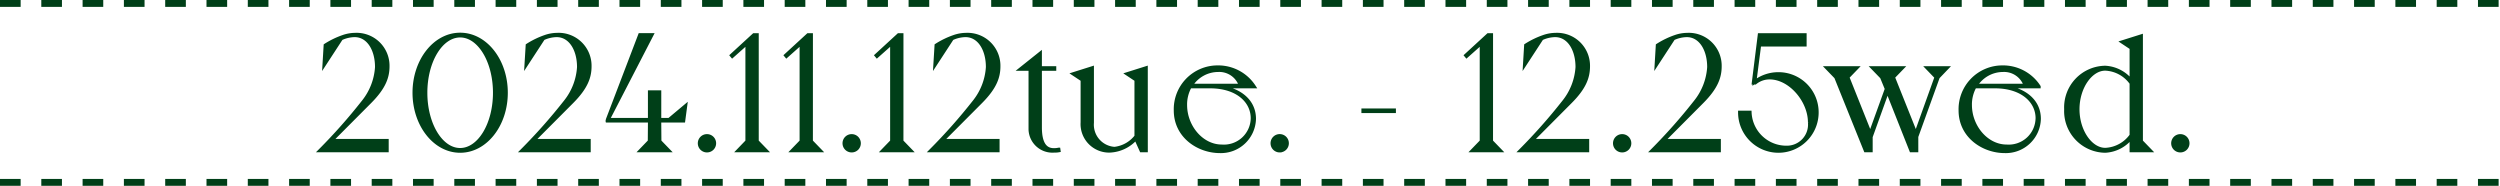
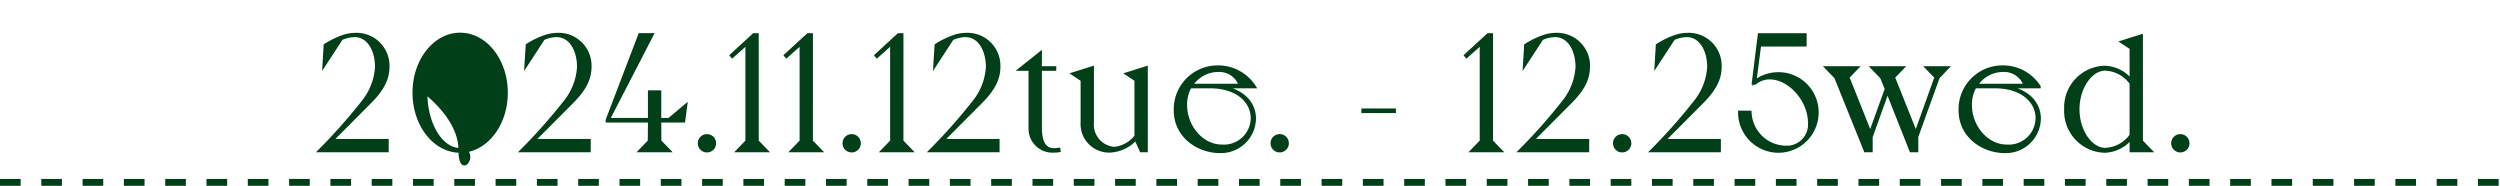
<svg xmlns="http://www.w3.org/2000/svg" width="363.2" height="26.992" viewBox="0 0 363.2 26.992">
  <g id="sch01" transform="translate(-501 -2334.698)">
    <g id="グループ_1681" data-name="グループ 1681" transform="translate(-2.002 3.698)">
      <line id="線_148" data-name="線 148" x2="363.2" transform="translate(503.002 2357.492)" fill="none" stroke="#003f18" stroke-width="1" stroke-dasharray="3" />
-       <line id="線_147" data-name="線 147" x2="363.2" transform="translate(503.002 2331.5)" fill="none" stroke="#003f18" stroke-width="1" stroke-dasharray="3" />
    </g>
-     <path id="パス_7836" data-name="パス 7836" d="M-128.724-7.056c2.112-2.112,2.616-3.648,2.616-5.184a4.533,4.533,0,0,0-4.776-4.608,5.356,5.356,0,0,0-1.728.312,12.177,12.177,0,0,0-2.568,1.248l-.168,2.808,2.472-3.792a4.816,4.816,0,0,1,1.944-.456c1.992,0,3.216,2.04,3.216,4.608A8.934,8.934,0,0,1-129.66-7.1,80.3,80.3,0,0,1-135.948,0h9.72V-1.44h-8.088Zm6.456-1.344c0,4.68,2.976,8.472,6.672,8.472s6.672-3.792,6.672-8.472-2.976-8.472-6.672-8.472S-122.268-13.08-122.268-8.4Zm1.656,0c0-4.584,2.256-8.28,5.016-8.28s5.016,3.7,5.016,8.28S-112.836-.12-115.6-.12-120.612-3.816-120.612-8.4Zm21.24,1.344c2.112-2.112,2.616-3.648,2.616-5.184a4.533,4.533,0,0,0-4.776-4.608,5.356,5.356,0,0,0-1.728.312,12.177,12.177,0,0,0-2.568,1.248L-106-12.48l2.472-3.792a4.816,4.816,0,0,1,1.944-.456c1.992,0,3.216,2.04,3.216,4.608A8.934,8.934,0,0,1-100.308-7.1,80.3,80.3,0,0,1-106.6,0h9.72V-1.44h-8.088ZM-83.148-4.32l.288-2.16-2.376,1.992h-1.392V-8.5h-1.44v4.008h-6.048l6.36-12.312h-1.728l-4.7,12.312v.168h6.12l-.024,2.976L-89.388,0h4.08l-1.3-1.344-.024-2.976ZM-79.74.024a1.076,1.076,0,0,0,1.08-1.08,1.076,1.076,0,0,0-1.08-1.08,1.076,1.076,0,0,0-1.08,1.08A1.076,1.076,0,0,0-79.74.024ZM-72.468-16.8h-.456l-3.24,2.976.1.12,2.16-1.92v14.28L-75.2,0h4.032l-1.3-1.344Zm7.872,0h-.456l-3.24,2.976.1.12,2.16-1.92v14.28L-67.332,0H-63.3l-1.3-1.344ZM-58.716.024a1.076,1.076,0,0,0,1.08-1.08,1.076,1.076,0,0,0-1.08-1.08,1.076,1.076,0,0,0-1.08,1.08A1.076,1.076,0,0,0-58.716.024ZM-51.444-16.8H-51.9l-3.24,2.976.1.12,2.16-1.92v14.28L-54.18,0h4.032l-1.3-1.344Zm11.472,9.744c2.112-2.112,2.616-3.648,2.616-5.184a4.533,4.533,0,0,0-4.776-4.608,5.356,5.356,0,0,0-1.728.312,12.177,12.177,0,0,0-2.568,1.248L-46.6-12.48l2.472-3.792a4.816,4.816,0,0,1,1.944-.456c1.992,0,3.216,2.04,3.216,4.608A8.934,8.934,0,0,1-40.908-7.1,80.3,80.3,0,0,1-47.2,0h9.72V-1.44h-8.088Zm5.784-4.776h1.416v8.808A3.226,3.226,0,0,0-29.292.048,3.169,3.169,0,0,0-28.62,0l-.024-.168a3.2,3.2,0,0,1-.672.072c-1.032,0-2.016-.576-2.016-3.288v-8.448h2.088V-12h-2.088v-2.112ZM-15.948-12l-2.736.864,1.3.864v8.208A4.634,4.634,0,0,1-20.532-.288a3.473,3.473,0,0,1-3.24-3.744V-12l-2.736.864,1.3.864V-4.1A3.9,3.9,0,0,0-21.228.048a5.368,5.368,0,0,0,3.792-1.8L-16.644,0h.7ZM-5.676-9.288H-.252A6.223,6.223,0,0,0-5.6-12.12a6.114,6.114,0,0,0-6.072,6.288C-11.676-2.064-8.34.12-5.22.12A4.846,4.846,0,0,0-.228-4.608C-.228-7.344-2.556-9.024-5.676-9.288ZM-9.42-9.456a4.652,4.652,0,0,1,3.936-2.208A3.265,3.265,0,0,1-2.22-9.456ZM-.492-4.68A4.144,4.144,0,0,1-4.956-.624c-2.88,0-5.28-2.832-5.28-6a5.3,5.3,0,0,1,.672-2.664h2.928C-2.772-9.288-.492-7.224-.492-4.68Zm3.96,4.7a1.076,1.076,0,0,0,1.08-1.08,1.076,1.076,0,0,0-1.08-1.08,1.076,1.076,0,0,0-1.08,1.08A1.076,1.076,0,0,0,3.468.024Zm12.12-5.712H20.1v-.168H15.588ZM34.212-16.8h-.456l-3.24,2.976.1.12,2.16-1.92v14.28L31.476,0h4.032l-1.3-1.344ZM45.684-7.056C47.8-9.168,48.3-10.7,48.3-12.24a4.533,4.533,0,0,0-4.776-4.608,5.356,5.356,0,0,0-1.728.312,12.177,12.177,0,0,0-2.568,1.248L39.06-12.48l2.472-3.792a4.816,4.816,0,0,1,1.944-.456c1.992,0,3.216,2.04,3.216,4.608A8.934,8.934,0,0,1,44.748-7.1,80.3,80.3,0,0,1,38.46,0h9.72V-1.44H40.092ZM53.22.024a1.076,1.076,0,0,0,1.08-1.08,1.076,1.076,0,0,0-1.08-1.08,1.076,1.076,0,0,0-1.08,1.08A1.076,1.076,0,0,0,53.22.024Zm11.592-7.08c2.112-2.112,2.616-3.648,2.616-5.184a4.533,4.533,0,0,0-4.776-4.608,5.356,5.356,0,0,0-1.728.312,12.177,12.177,0,0,0-2.568,1.248l-.168,2.808,2.472-3.792a4.816,4.816,0,0,1,1.944-.456c1.992,0,3.216,2.04,3.216,4.608A8.934,8.934,0,0,1,63.876-7.1,80.3,80.3,0,0,1,57.588,0h9.72V-1.44H59.22Zm11.112-4.08A5.618,5.618,0,0,0,72.468-9.96l.7-5.4h6.6V-16.8h-6.6L72.3-9.84h.24a3.288,3.288,0,0,1,2.112-.744c2.952,0,5.808,3.312,5.808,6.5A3.32,3.32,0,0,1,77.124-.456a5.3,5.3,0,0,1-5.352-5.088H70.308A5.623,5.623,0,0,0,75.924.072a5.6,5.6,0,0,0,5.592-5.616A5.582,5.582,0,0,0,75.924-11.136Zm22.92.48L95.892-2.424,92.6-10.656,93.9-12H89.628l1.3,1.344.7,1.7L89.268-2.424,85.98-10.656,87.276-12h-4.3l1.3,1.344L88.572,0h.792V-1.992l2.4-6.672L95.2,0h.792V-2.016l3.12-8.64L100.4-12H97.548Zm9.5,1.368h5.424a6.223,6.223,0,0,0-5.352-2.832,6.114,6.114,0,0,0-6.072,6.288c0,3.768,3.336,5.952,6.456,5.952A4.846,4.846,0,0,0,113.8-4.608C113.8-7.344,111.468-9.024,108.348-9.288ZM104.6-9.456a4.652,4.652,0,0,1,3.936-2.208A3.265,3.265,0,0,1,111.8-9.456Zm8.928,4.776a4.144,4.144,0,0,1-4.464,4.056c-2.88,0-5.28-2.832-5.28-6a5.3,5.3,0,0,1,.672-2.664h2.928C111.252-9.288,113.532-7.224,113.532-4.68ZM117.684-6A5.8,5.8,0,0,0,123.4.072,5.158,5.158,0,0,0,127.188-1.9V0h2.736l-1.3-1.344V-16.632l-2.736.864,1.3.864v4.8a5.158,5.158,0,0,0-3.792-1.968A5.8,5.8,0,0,0,117.684-6Zm1.728,0c0-3.192,1.9-5.856,3.984-5.856a4.885,4.885,0,0,1,3.792,2.064v7.584A4.885,4.885,0,0,1,123.4-.144C121.308-.144,119.412-2.808,119.412-6Zm14.9,6.024a1.076,1.076,0,0,0,1.08-1.08,1.076,1.076,0,0,0-1.08-1.08,1.076,1.076,0,0,0-1.08,1.08A1.076,1.076,0,0,0,134.316.024Z" transform="translate(683.448 2356.57)" fill="#003f18" stroke="#003f18" stroke-width="0.5" />
+     <path id="パス_7836" data-name="パス 7836" d="M-128.724-7.056c2.112-2.112,2.616-3.648,2.616-5.184a4.533,4.533,0,0,0-4.776-4.608,5.356,5.356,0,0,0-1.728.312,12.177,12.177,0,0,0-2.568,1.248l-.168,2.808,2.472-3.792a4.816,4.816,0,0,1,1.944-.456c1.992,0,3.216,2.04,3.216,4.608A8.934,8.934,0,0,1-129.66-7.1,80.3,80.3,0,0,1-135.948,0h9.72V-1.44h-8.088Zm6.456-1.344c0,4.68,2.976,8.472,6.672,8.472s6.672-3.792,6.672-8.472-2.976-8.472-6.672-8.472S-122.268-13.08-122.268-8.4Zm1.656,0s5.016,3.7,5.016,8.28S-112.836-.12-115.6-.12-120.612-3.816-120.612-8.4Zm21.24,1.344c2.112-2.112,2.616-3.648,2.616-5.184a4.533,4.533,0,0,0-4.776-4.608,5.356,5.356,0,0,0-1.728.312,12.177,12.177,0,0,0-2.568,1.248L-106-12.48l2.472-3.792a4.816,4.816,0,0,1,1.944-.456c1.992,0,3.216,2.04,3.216,4.608A8.934,8.934,0,0,1-100.308-7.1,80.3,80.3,0,0,1-106.6,0h9.72V-1.44h-8.088ZM-83.148-4.32l.288-2.16-2.376,1.992h-1.392V-8.5h-1.44v4.008h-6.048l6.36-12.312h-1.728l-4.7,12.312v.168h6.12l-.024,2.976L-89.388,0h4.08l-1.3-1.344-.024-2.976ZM-79.74.024a1.076,1.076,0,0,0,1.08-1.08,1.076,1.076,0,0,0-1.08-1.08,1.076,1.076,0,0,0-1.08,1.08A1.076,1.076,0,0,0-79.74.024ZM-72.468-16.8h-.456l-3.24,2.976.1.12,2.16-1.92v14.28L-75.2,0h4.032l-1.3-1.344Zm7.872,0h-.456l-3.24,2.976.1.12,2.16-1.92v14.28L-67.332,0H-63.3l-1.3-1.344ZM-58.716.024a1.076,1.076,0,0,0,1.08-1.08,1.076,1.076,0,0,0-1.08-1.08,1.076,1.076,0,0,0-1.08,1.08A1.076,1.076,0,0,0-58.716.024ZM-51.444-16.8H-51.9l-3.24,2.976.1.12,2.16-1.92v14.28L-54.18,0h4.032l-1.3-1.344Zm11.472,9.744c2.112-2.112,2.616-3.648,2.616-5.184a4.533,4.533,0,0,0-4.776-4.608,5.356,5.356,0,0,0-1.728.312,12.177,12.177,0,0,0-2.568,1.248L-46.6-12.48l2.472-3.792a4.816,4.816,0,0,1,1.944-.456c1.992,0,3.216,2.04,3.216,4.608A8.934,8.934,0,0,1-40.908-7.1,80.3,80.3,0,0,1-47.2,0h9.72V-1.44h-8.088Zm5.784-4.776h1.416v8.808A3.226,3.226,0,0,0-29.292.048,3.169,3.169,0,0,0-28.62,0l-.024-.168a3.2,3.2,0,0,1-.672.072c-1.032,0-2.016-.576-2.016-3.288v-8.448h2.088V-12h-2.088v-2.112ZM-15.948-12l-2.736.864,1.3.864v8.208A4.634,4.634,0,0,1-20.532-.288a3.473,3.473,0,0,1-3.24-3.744V-12l-2.736.864,1.3.864V-4.1A3.9,3.9,0,0,0-21.228.048a5.368,5.368,0,0,0,3.792-1.8L-16.644,0h.7ZM-5.676-9.288H-.252A6.223,6.223,0,0,0-5.6-12.12a6.114,6.114,0,0,0-6.072,6.288C-11.676-2.064-8.34.12-5.22.12A4.846,4.846,0,0,0-.228-4.608C-.228-7.344-2.556-9.024-5.676-9.288ZM-9.42-9.456a4.652,4.652,0,0,1,3.936-2.208A3.265,3.265,0,0,1-2.22-9.456ZM-.492-4.68A4.144,4.144,0,0,1-4.956-.624c-2.88,0-5.28-2.832-5.28-6a5.3,5.3,0,0,1,.672-2.664h2.928C-2.772-9.288-.492-7.224-.492-4.68Zm3.96,4.7a1.076,1.076,0,0,0,1.08-1.08,1.076,1.076,0,0,0-1.08-1.08,1.076,1.076,0,0,0-1.08,1.08A1.076,1.076,0,0,0,3.468.024Zm12.12-5.712H20.1v-.168H15.588ZM34.212-16.8h-.456l-3.24,2.976.1.12,2.16-1.92v14.28L31.476,0h4.032l-1.3-1.344ZM45.684-7.056C47.8-9.168,48.3-10.7,48.3-12.24a4.533,4.533,0,0,0-4.776-4.608,5.356,5.356,0,0,0-1.728.312,12.177,12.177,0,0,0-2.568,1.248L39.06-12.48l2.472-3.792a4.816,4.816,0,0,1,1.944-.456c1.992,0,3.216,2.04,3.216,4.608A8.934,8.934,0,0,1,44.748-7.1,80.3,80.3,0,0,1,38.46,0h9.72V-1.44H40.092ZM53.22.024a1.076,1.076,0,0,0,1.08-1.08,1.076,1.076,0,0,0-1.08-1.08,1.076,1.076,0,0,0-1.08,1.08A1.076,1.076,0,0,0,53.22.024Zm11.592-7.08c2.112-2.112,2.616-3.648,2.616-5.184a4.533,4.533,0,0,0-4.776-4.608,5.356,5.356,0,0,0-1.728.312,12.177,12.177,0,0,0-2.568,1.248l-.168,2.808,2.472-3.792a4.816,4.816,0,0,1,1.944-.456c1.992,0,3.216,2.04,3.216,4.608A8.934,8.934,0,0,1,63.876-7.1,80.3,80.3,0,0,1,57.588,0h9.72V-1.44H59.22Zm11.112-4.08A5.618,5.618,0,0,0,72.468-9.96l.7-5.4h6.6V-16.8h-6.6L72.3-9.84h.24a3.288,3.288,0,0,1,2.112-.744c2.952,0,5.808,3.312,5.808,6.5A3.32,3.32,0,0,1,77.124-.456a5.3,5.3,0,0,1-5.352-5.088H70.308A5.623,5.623,0,0,0,75.924.072a5.6,5.6,0,0,0,5.592-5.616A5.582,5.582,0,0,0,75.924-11.136Zm22.92.48L95.892-2.424,92.6-10.656,93.9-12H89.628l1.3,1.344.7,1.7L89.268-2.424,85.98-10.656,87.276-12h-4.3l1.3,1.344L88.572,0h.792V-1.992l2.4-6.672L95.2,0h.792V-2.016l3.12-8.64L100.4-12H97.548Zm9.5,1.368h5.424a6.223,6.223,0,0,0-5.352-2.832,6.114,6.114,0,0,0-6.072,6.288c0,3.768,3.336,5.952,6.456,5.952A4.846,4.846,0,0,0,113.8-4.608C113.8-7.344,111.468-9.024,108.348-9.288ZM104.6-9.456a4.652,4.652,0,0,1,3.936-2.208A3.265,3.265,0,0,1,111.8-9.456Zm8.928,4.776a4.144,4.144,0,0,1-4.464,4.056c-2.88,0-5.28-2.832-5.28-6a5.3,5.3,0,0,1,.672-2.664h2.928C111.252-9.288,113.532-7.224,113.532-4.68ZM117.684-6A5.8,5.8,0,0,0,123.4.072,5.158,5.158,0,0,0,127.188-1.9V0h2.736l-1.3-1.344V-16.632l-2.736.864,1.3.864v4.8a5.158,5.158,0,0,0-3.792-1.968A5.8,5.8,0,0,0,117.684-6Zm1.728,0c0-3.192,1.9-5.856,3.984-5.856a4.885,4.885,0,0,1,3.792,2.064v7.584A4.885,4.885,0,0,1,123.4-.144C121.308-.144,119.412-2.808,119.412-6Zm14.9,6.024a1.076,1.076,0,0,0,1.08-1.08,1.076,1.076,0,0,0-1.08-1.08,1.076,1.076,0,0,0-1.08,1.08A1.076,1.076,0,0,0,134.316.024Z" transform="translate(683.448 2356.57)" fill="#003f18" stroke="#003f18" stroke-width="0.5" />
  </g>
</svg>